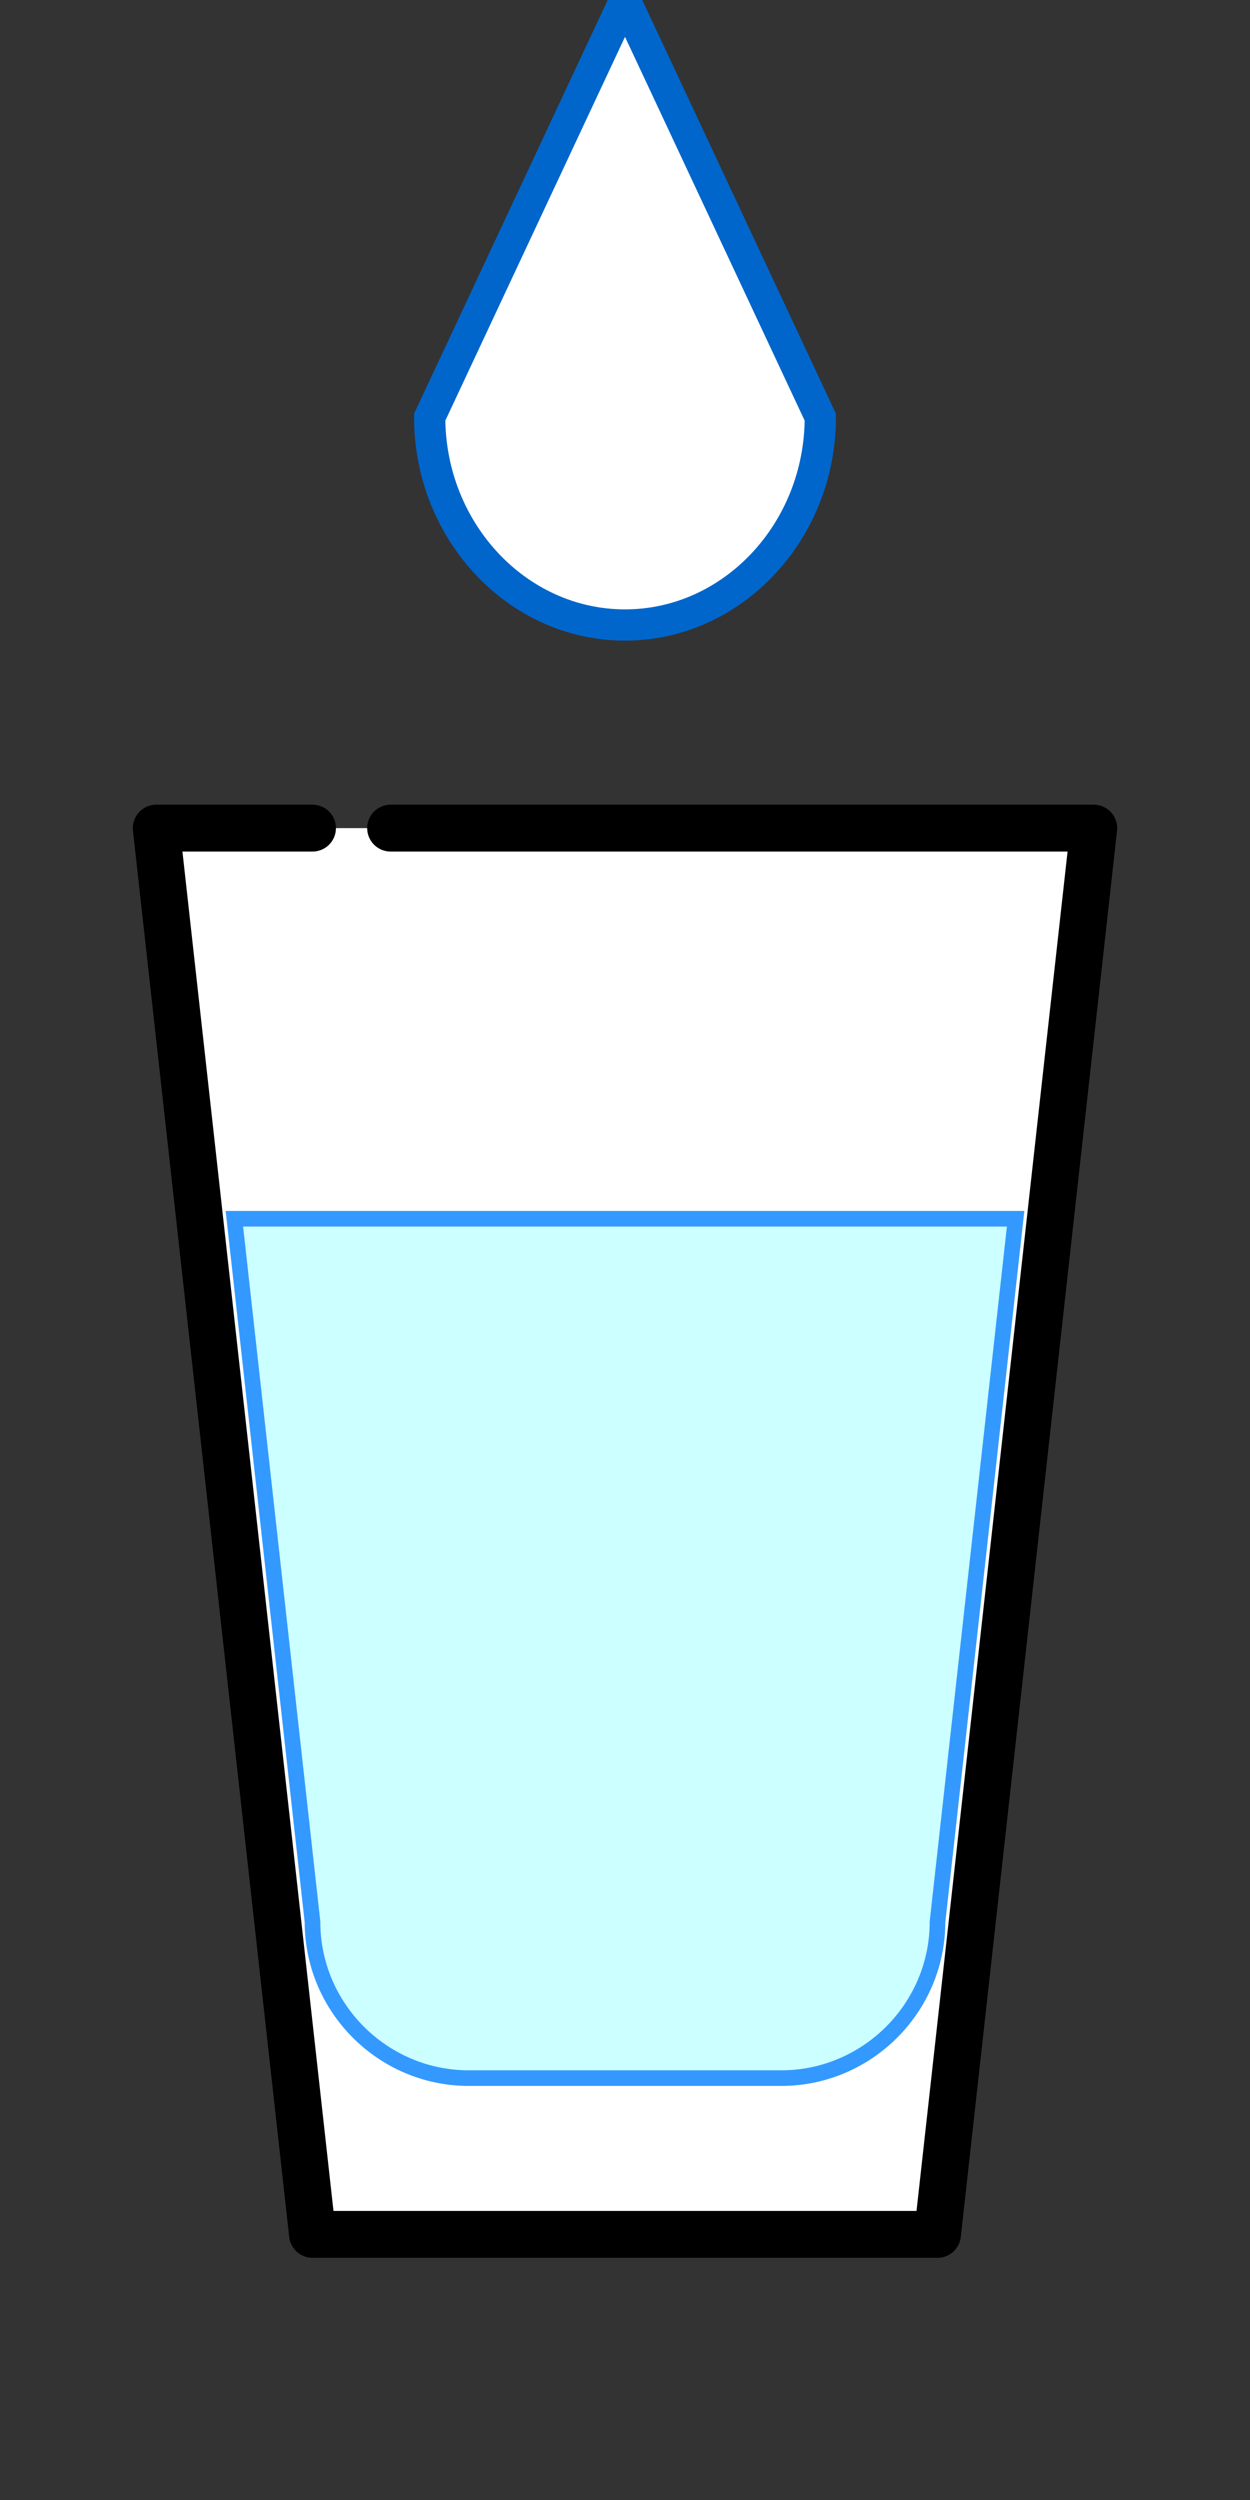
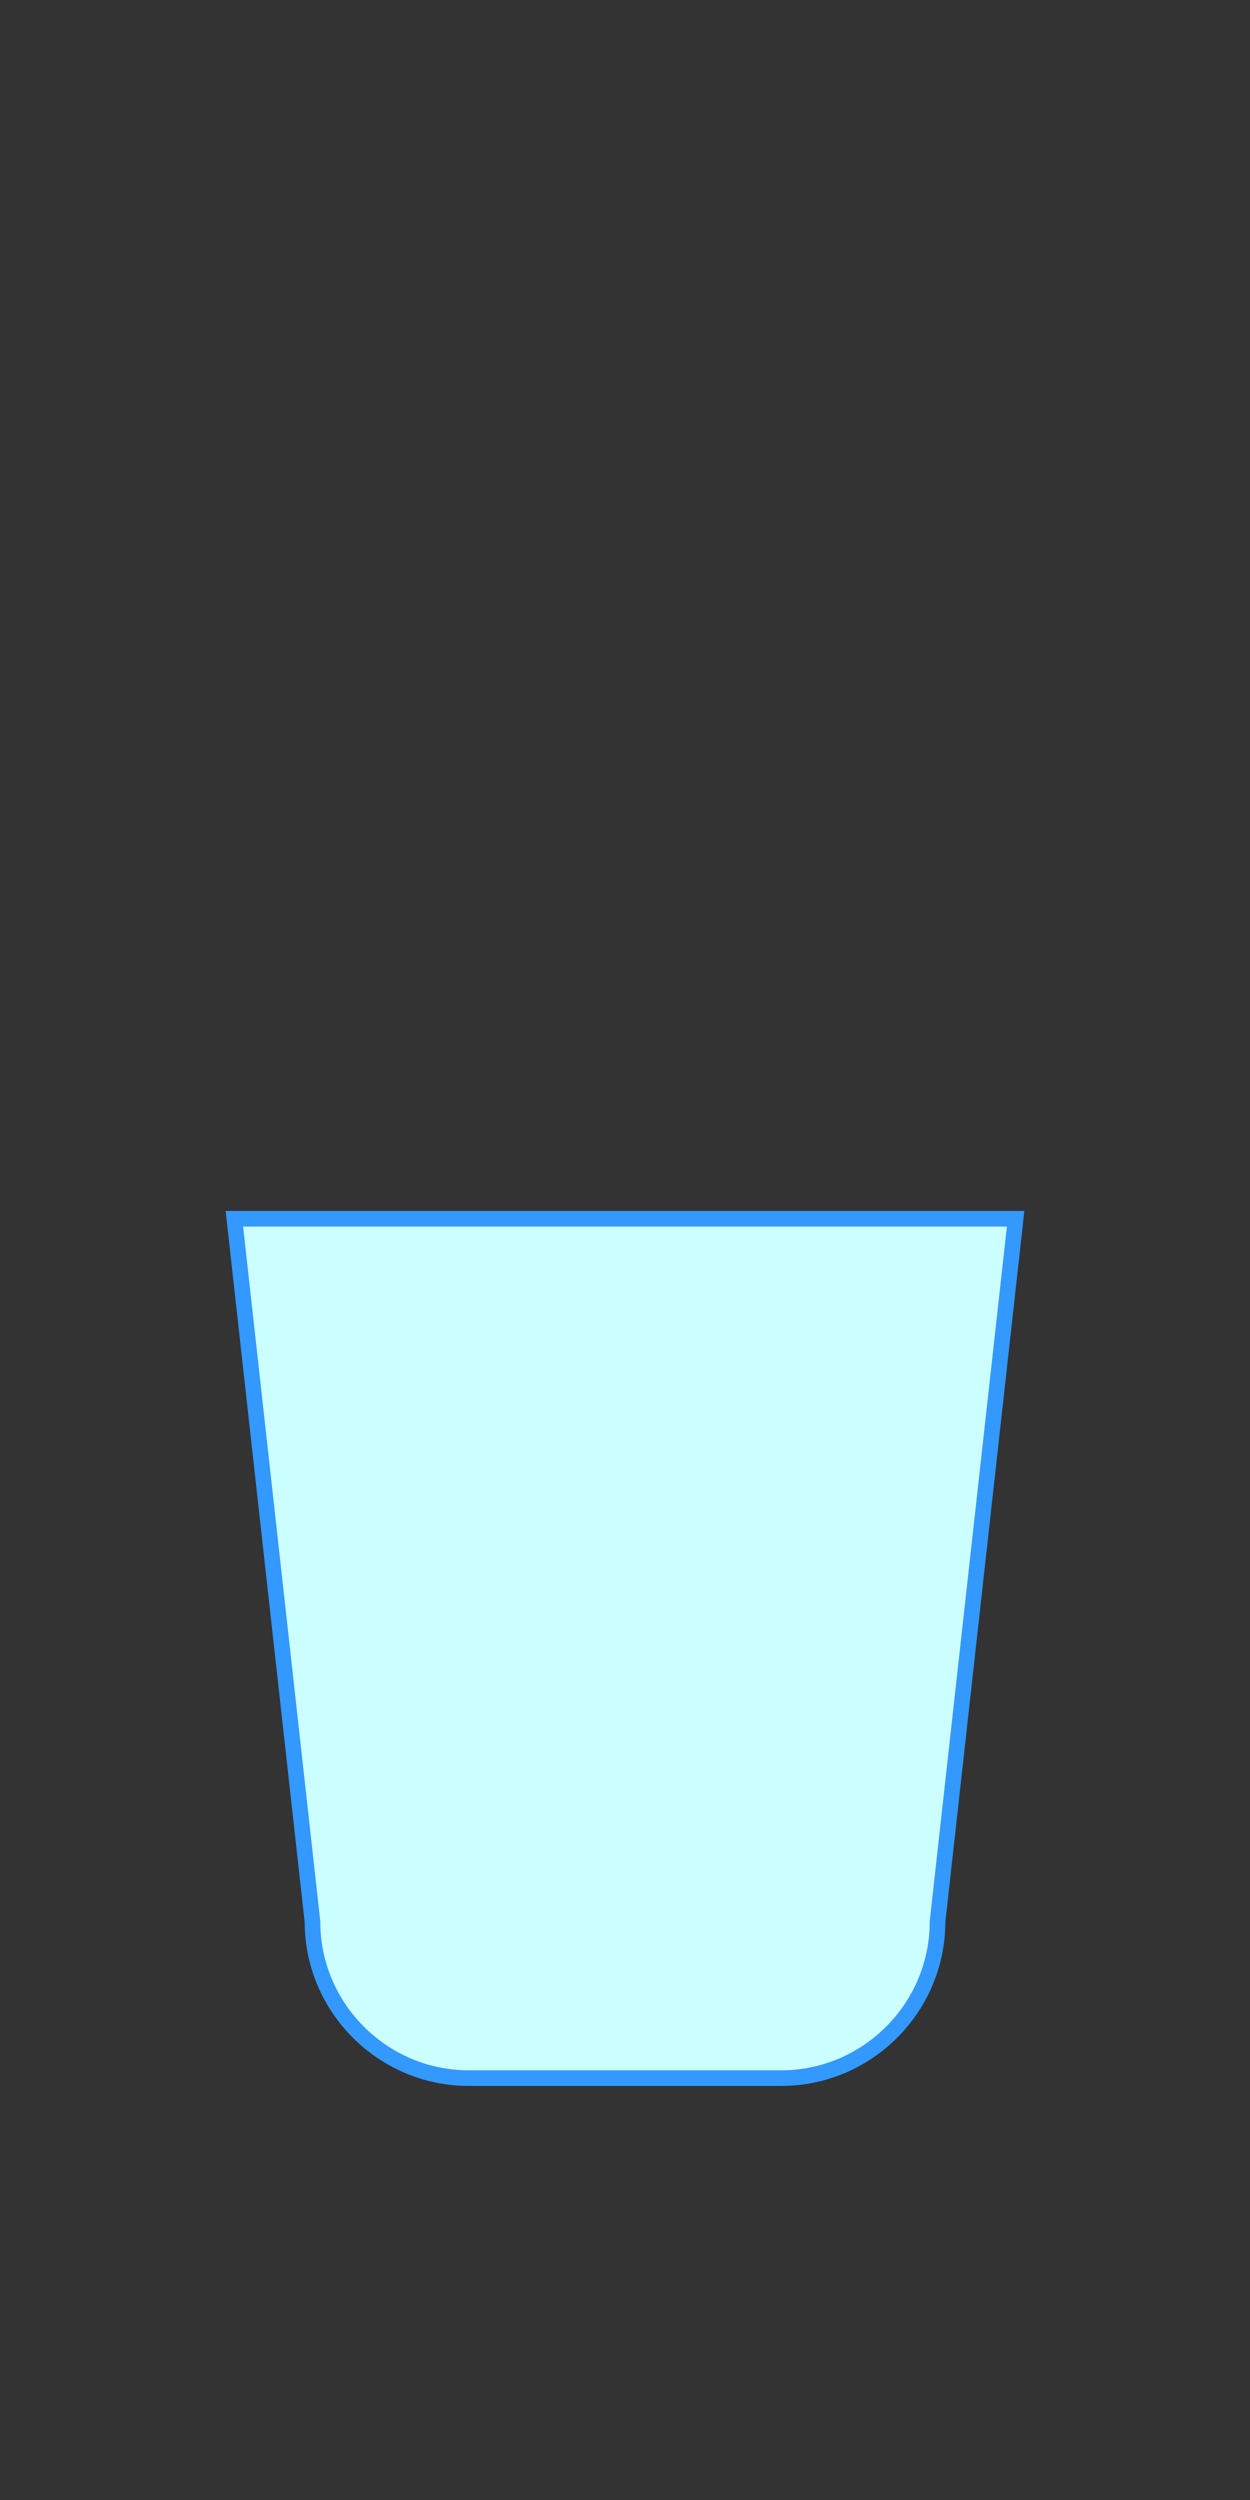
<svg xmlns="http://www.w3.org/2000/svg" version="1.1" id="Ebene_1" x="0px" y="0px" width="80px" height="160px" viewBox="0 0 80 160" style="enable-background:new 0 0 80 160;" xml:space="preserve">
  <rect x="0" y="0" width="80" height="160" fill="#333333" stroke="none" />
  <style type="text/css">
	.st0{fill:#FFFFFF;stroke:#000000;stroke-width:3;stroke-linecap:round;stroke-linejoin:round;stroke-miterlimit:10;}
	.st1{fill:#CCFFFF;stroke:#3399FF;stroke-miterlimit:10;}
	.st2{fill:#FFFFFF;stroke:#0066CC;stroke-width:2;stroke-miterlimit:10;}
</style>
-   <polyline class="st0" points="25,53 70,53 60,143 20,143 10,53 20,53 " />
  <path class="st1" d="M65,78H15l5,45c0,5.5,4.5,10,10,10h20c5.5,0,10-4.5,10-10L65,78z" />
-   <path class="st2" d="M52.5,26.7C52.5,34,46.9,40,40,40s-12.5-6-12.5-13.3L40,0L52.5,26.7z" />
</svg>